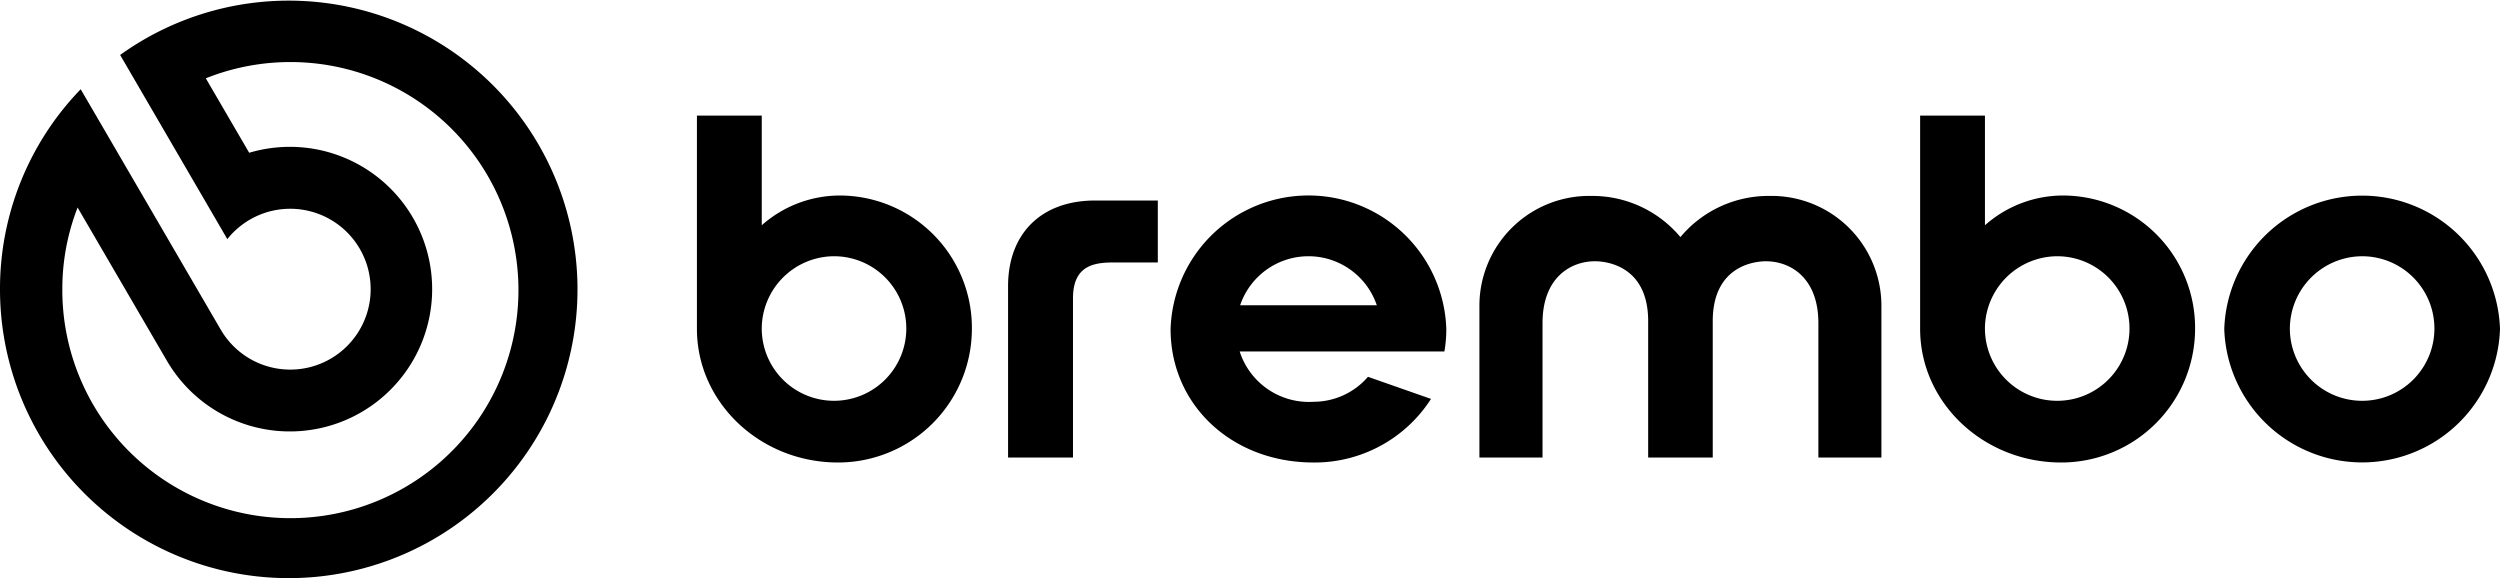
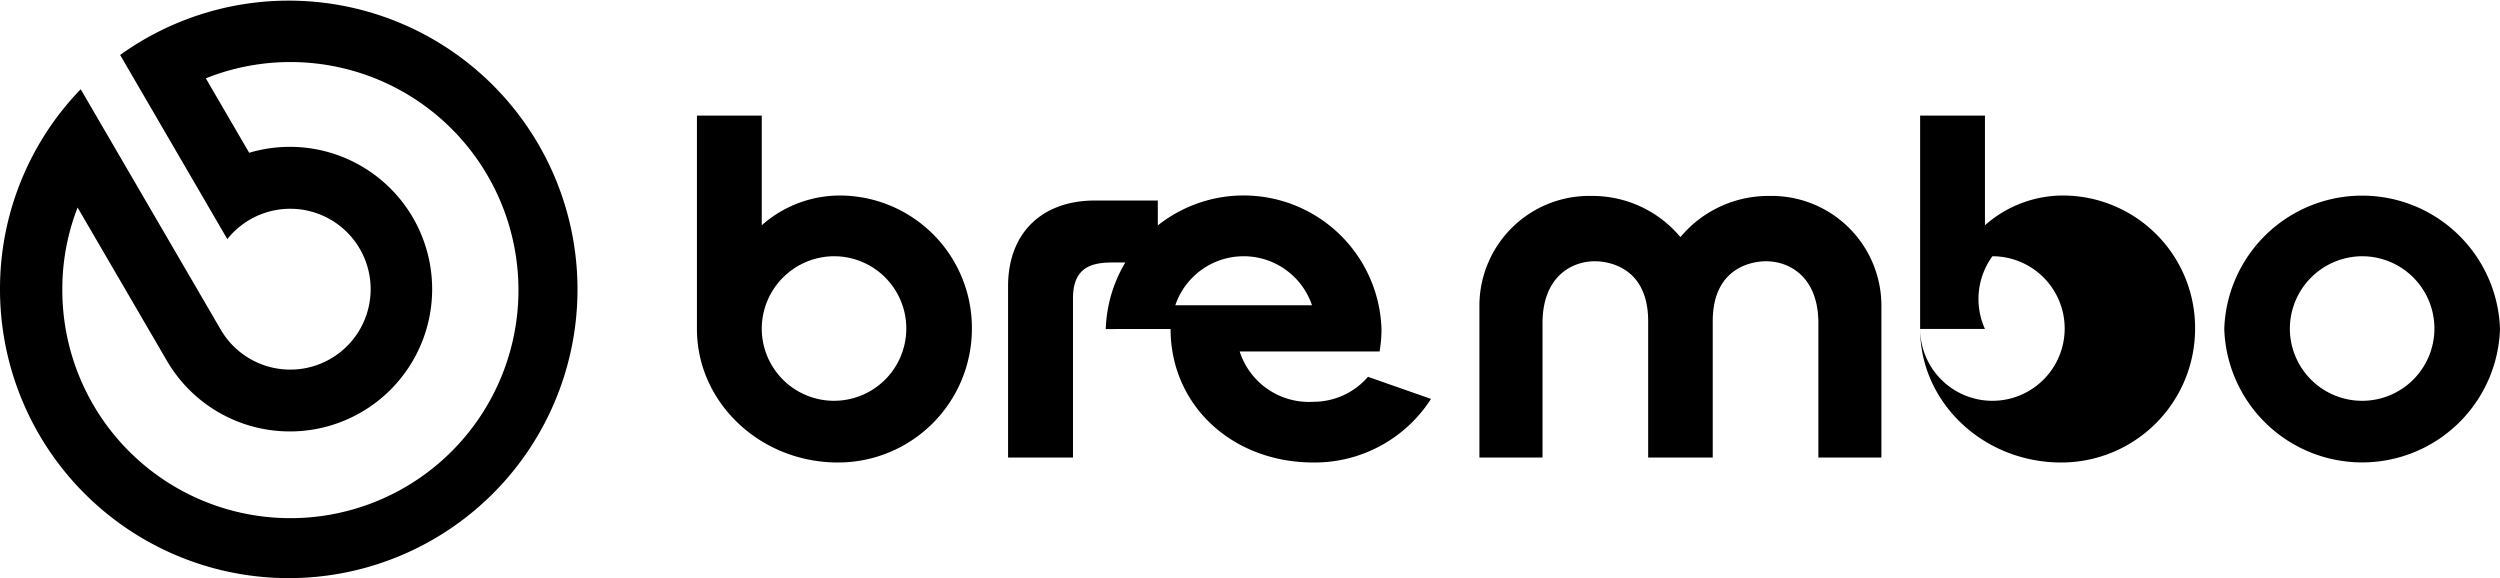
<svg xmlns="http://www.w3.org/2000/svg" width="216.216" height="50" viewBox="0 0 216.216 50">
  <g id="Brembo" transform="translate(-183.308 309.204)">
-     <path id="Union_5" data-name="Union 5" d="M0,25A24.825,24.825,0,0,1,6.9,7.8l.079-.083,12.1,20.772a6.955,6.955,0,1,0,2.534-9.495,6.931,6.931,0,0,0-1.873,1.587l-.079.1L10.391,4.754l.063-.045A24.973,24.973,0,1,1,0,25Zm5.391,0A19.724,19.724,0,1,0,17.8,6.773l3.752,6.44a12.307,12.307,0,1,1-7.132,17.963L6.711,17.949A19.384,19.384,0,0,0,5.391,25Zm186.978,3.456a11.93,11.93,0,0,1,23.847,0,11.93,11.93,0,0,1-23.847,0Zm5.673,0a6.251,6.251,0,1,0,6.25-6.294A6.279,6.279,0,0,0,198.042,28.455Zm-31.977-.005V10h5.606v9.482a10.2,10.2,0,0,1,6.854-2.573,11.448,11.448,0,0,1,11.32,11.547A11.575,11.575,0,0,1,178.265,40C171.537,40,166.065,34.818,166.065,28.45Zm5.606,0a6.251,6.251,0,1,0,6.251-6.289A6.281,6.281,0,0,0,171.67,28.45Zm-70.431.006a11.929,11.929,0,0,1,23.846,0,11.141,11.141,0,0,1-.153,1.866l-.012.072H107.215a6.29,6.29,0,0,0,6.389,4.354,6.226,6.226,0,0,0,4.67-2.117l.038-.043,5.451,1.911-.059.091A11.954,11.954,0,0,1,113.6,40C106.555,40,101.239,35.036,101.239,28.456Zm6.015-2.056h11.82a6.239,6.239,0,0,0-11.82,0ZM60.275,28.45V10h5.606v9.482a10.2,10.2,0,0,1,6.854-2.573,11.448,11.448,0,0,1,11.32,11.547A11.575,11.575,0,0,1,72.475,40C65.748,40,60.275,34.818,60.275,28.45Zm5.606,0a6.251,6.251,0,1,0,6.251-6.289A6.281,6.281,0,0,0,65.881,28.45Zm91.384,11.119V27.946c0-3.949-2.443-5.35-4.536-5.35-.767,0-4.6.25-4.6,5.183V39.569h-5.585V27.778c0-4.933-3.828-5.183-4.6-5.183-2.093,0-4.536,1.4-4.536,5.35V39.569h-5.459V26.4a9.5,9.5,0,0,1,9.708-9.454,9.915,9.915,0,0,1,7.676,3.56,9.913,9.913,0,0,1,7.675-3.56,9.5,9.5,0,0,1,9.708,9.454V39.569Zm-70.081,0V24.759c0-4.576,2.885-7.418,7.53-7.418h5.421V22.7H96.249c-1.792,0-3.45.375-3.45,3.1V39.569Z" transform="translate(183.308 -309.204)" />
+     <path id="Union_5" data-name="Union 5" d="M0,25A24.825,24.825,0,0,1,6.9,7.8l.079-.083,12.1,20.772a6.955,6.955,0,1,0,2.534-9.495,6.931,6.931,0,0,0-1.873,1.587l-.079.1L10.391,4.754l.063-.045A24.973,24.973,0,1,1,0,25Zm5.391,0A19.724,19.724,0,1,0,17.8,6.773l3.752,6.44a12.307,12.307,0,1,1-7.132,17.963L6.711,17.949A19.384,19.384,0,0,0,5.391,25Zm186.978,3.456a11.93,11.93,0,0,1,23.847,0,11.93,11.93,0,0,1-23.847,0Zm5.673,0a6.251,6.251,0,1,0,6.25-6.294A6.279,6.279,0,0,0,198.042,28.455Zm-31.977-.005V10h5.606v9.482a10.2,10.2,0,0,1,6.854-2.573,11.448,11.448,0,0,1,11.32,11.547A11.575,11.575,0,0,1,178.265,40C171.537,40,166.065,34.818,166.065,28.45Za6.251,6.251,0,1,0,6.251-6.289A6.281,6.281,0,0,0,171.67,28.45Zm-70.431.006a11.929,11.929,0,0,1,23.846,0,11.141,11.141,0,0,1-.153,1.866l-.012.072H107.215a6.29,6.29,0,0,0,6.389,4.354,6.226,6.226,0,0,0,4.67-2.117l.038-.043,5.451,1.911-.059.091A11.954,11.954,0,0,1,113.6,40C106.555,40,101.239,35.036,101.239,28.456Zm6.015-2.056h11.82a6.239,6.239,0,0,0-11.82,0ZM60.275,28.45V10h5.606v9.482a10.2,10.2,0,0,1,6.854-2.573,11.448,11.448,0,0,1,11.32,11.547A11.575,11.575,0,0,1,72.475,40C65.748,40,60.275,34.818,60.275,28.45Zm5.606,0a6.251,6.251,0,1,0,6.251-6.289A6.281,6.281,0,0,0,65.881,28.45Zm91.384,11.119V27.946c0-3.949-2.443-5.35-4.536-5.35-.767,0-4.6.25-4.6,5.183V39.569h-5.585V27.778c0-4.933-3.828-5.183-4.6-5.183-2.093,0-4.536,1.4-4.536,5.35V39.569h-5.459V26.4a9.5,9.5,0,0,1,9.708-9.454,9.915,9.915,0,0,1,7.676,3.56,9.913,9.913,0,0,1,7.675-3.56,9.5,9.5,0,0,1,9.708,9.454V39.569Zm-70.081,0V24.759c0-4.576,2.885-7.418,7.53-7.418h5.421V22.7H96.249c-1.792,0-3.45.375-3.45,3.1V39.569Z" transform="translate(183.308 -309.204)" />
  </g>
</svg>